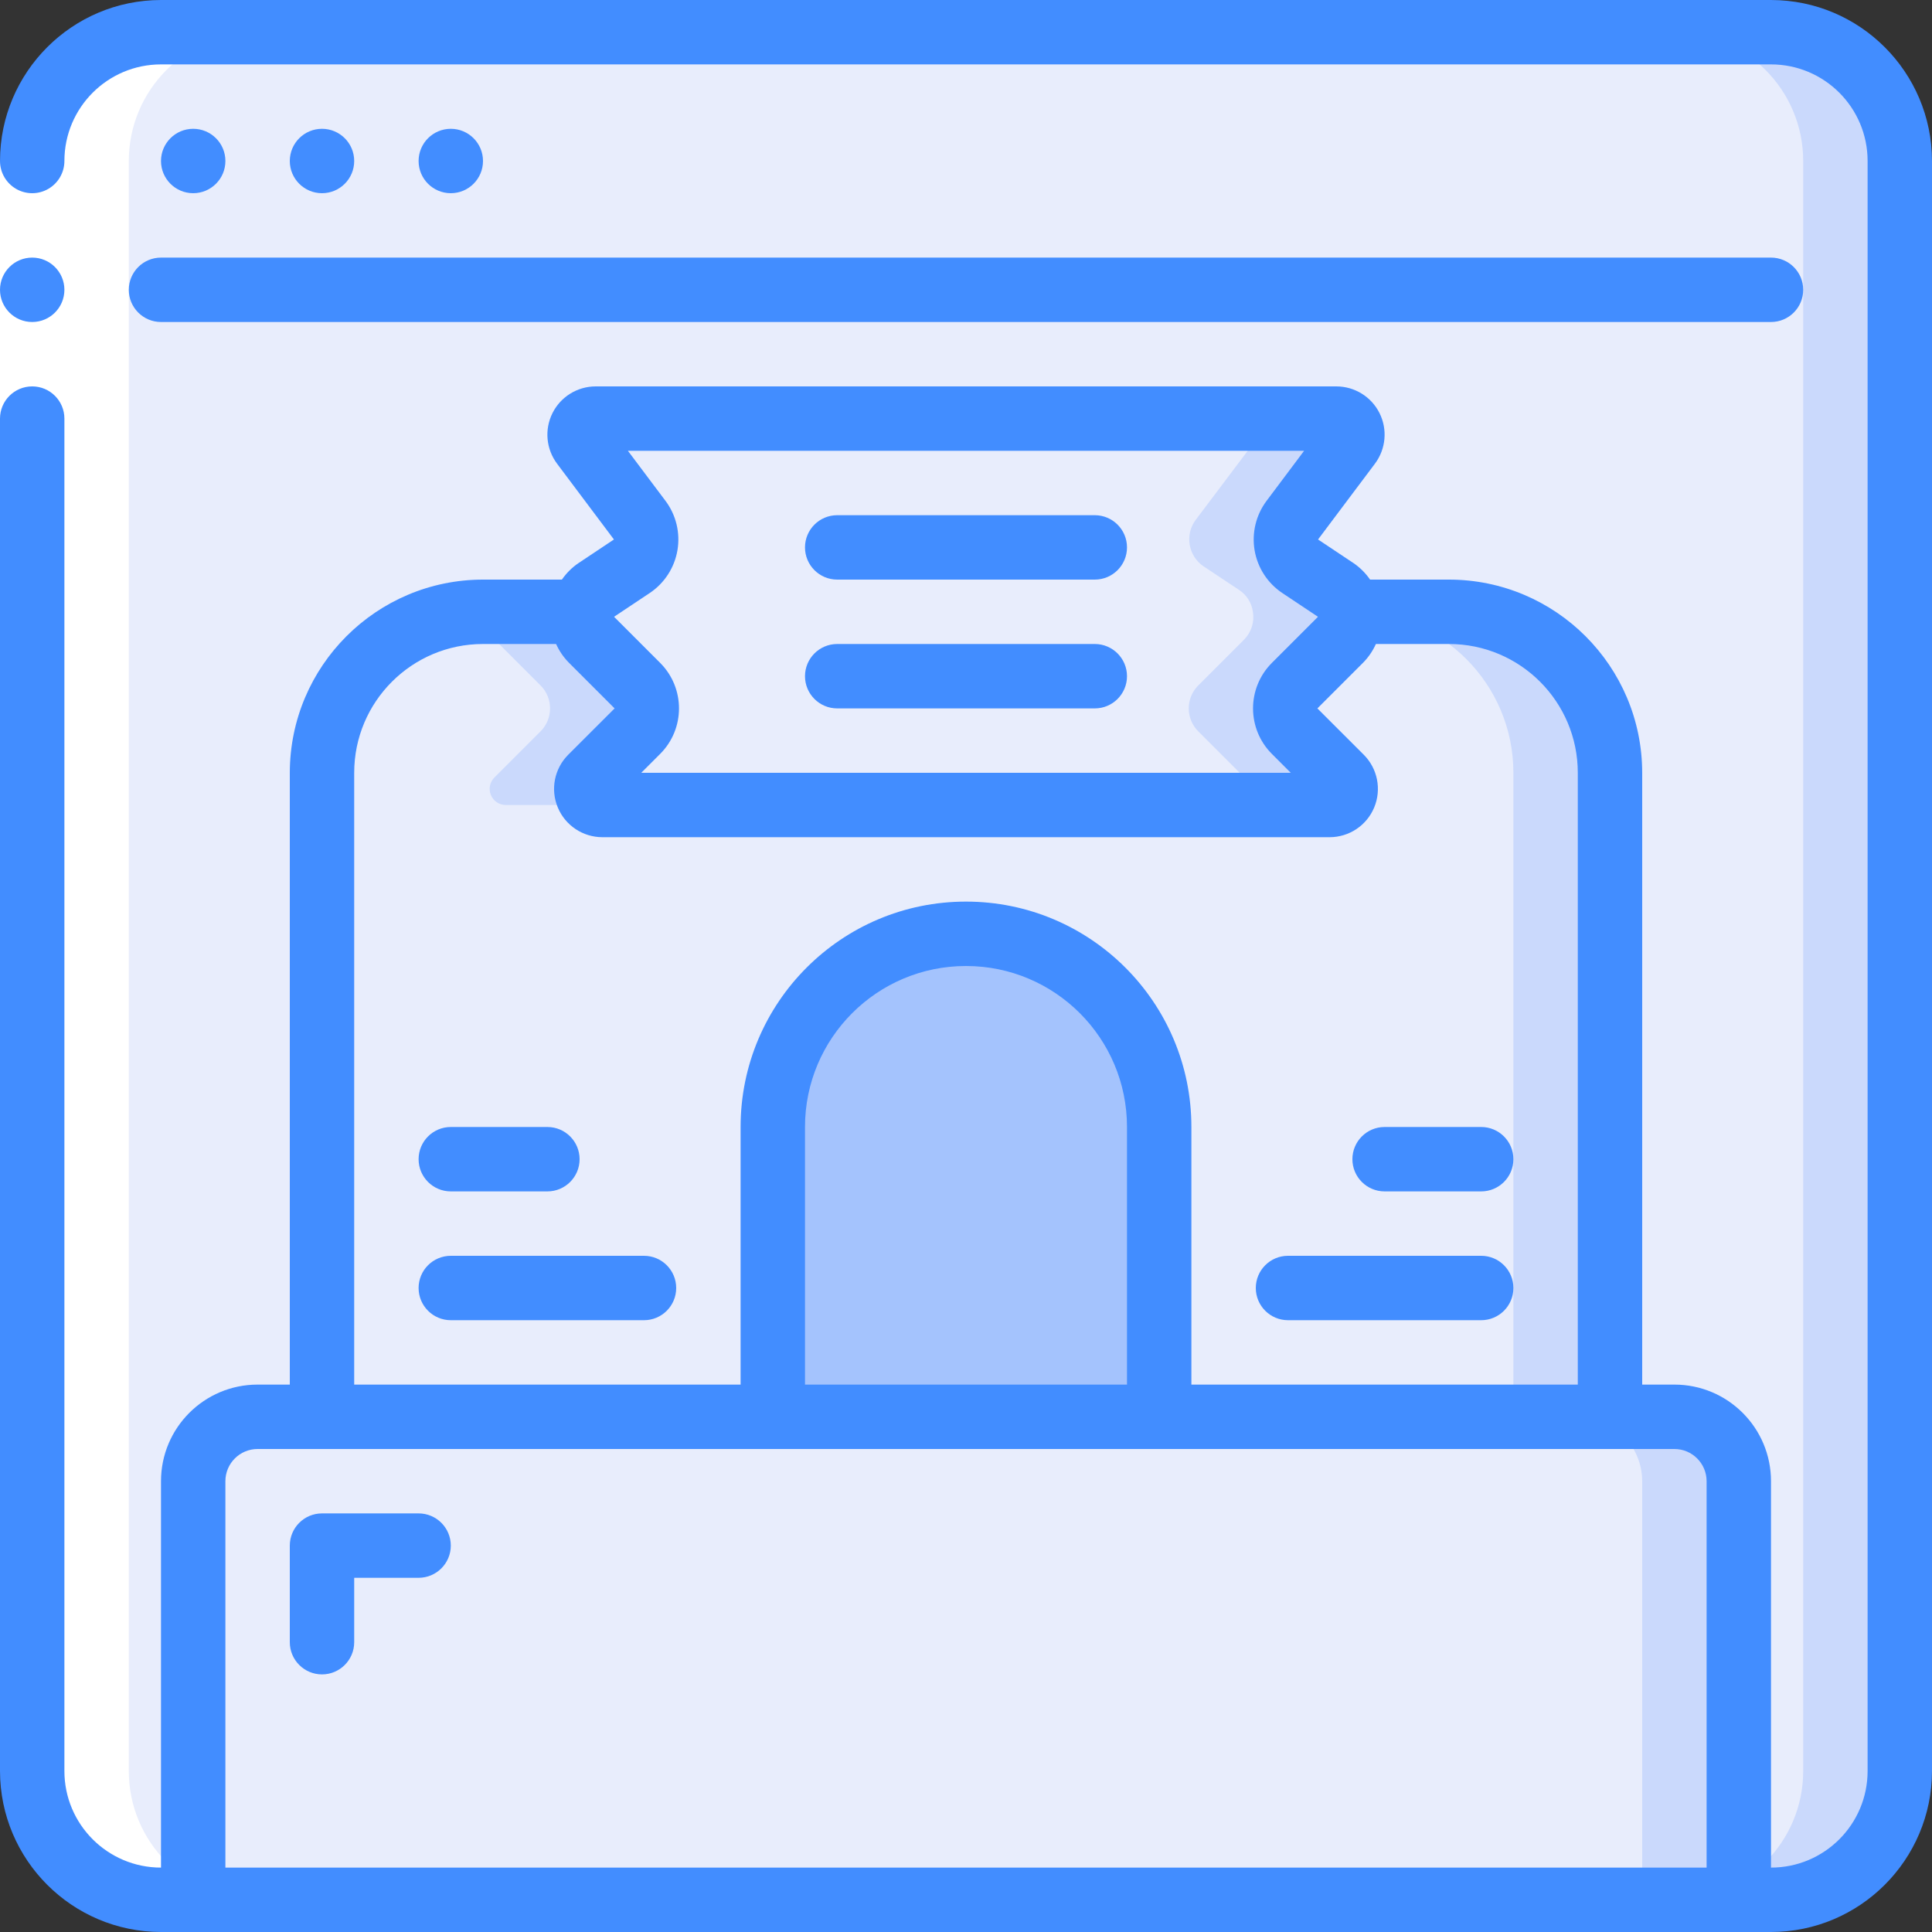
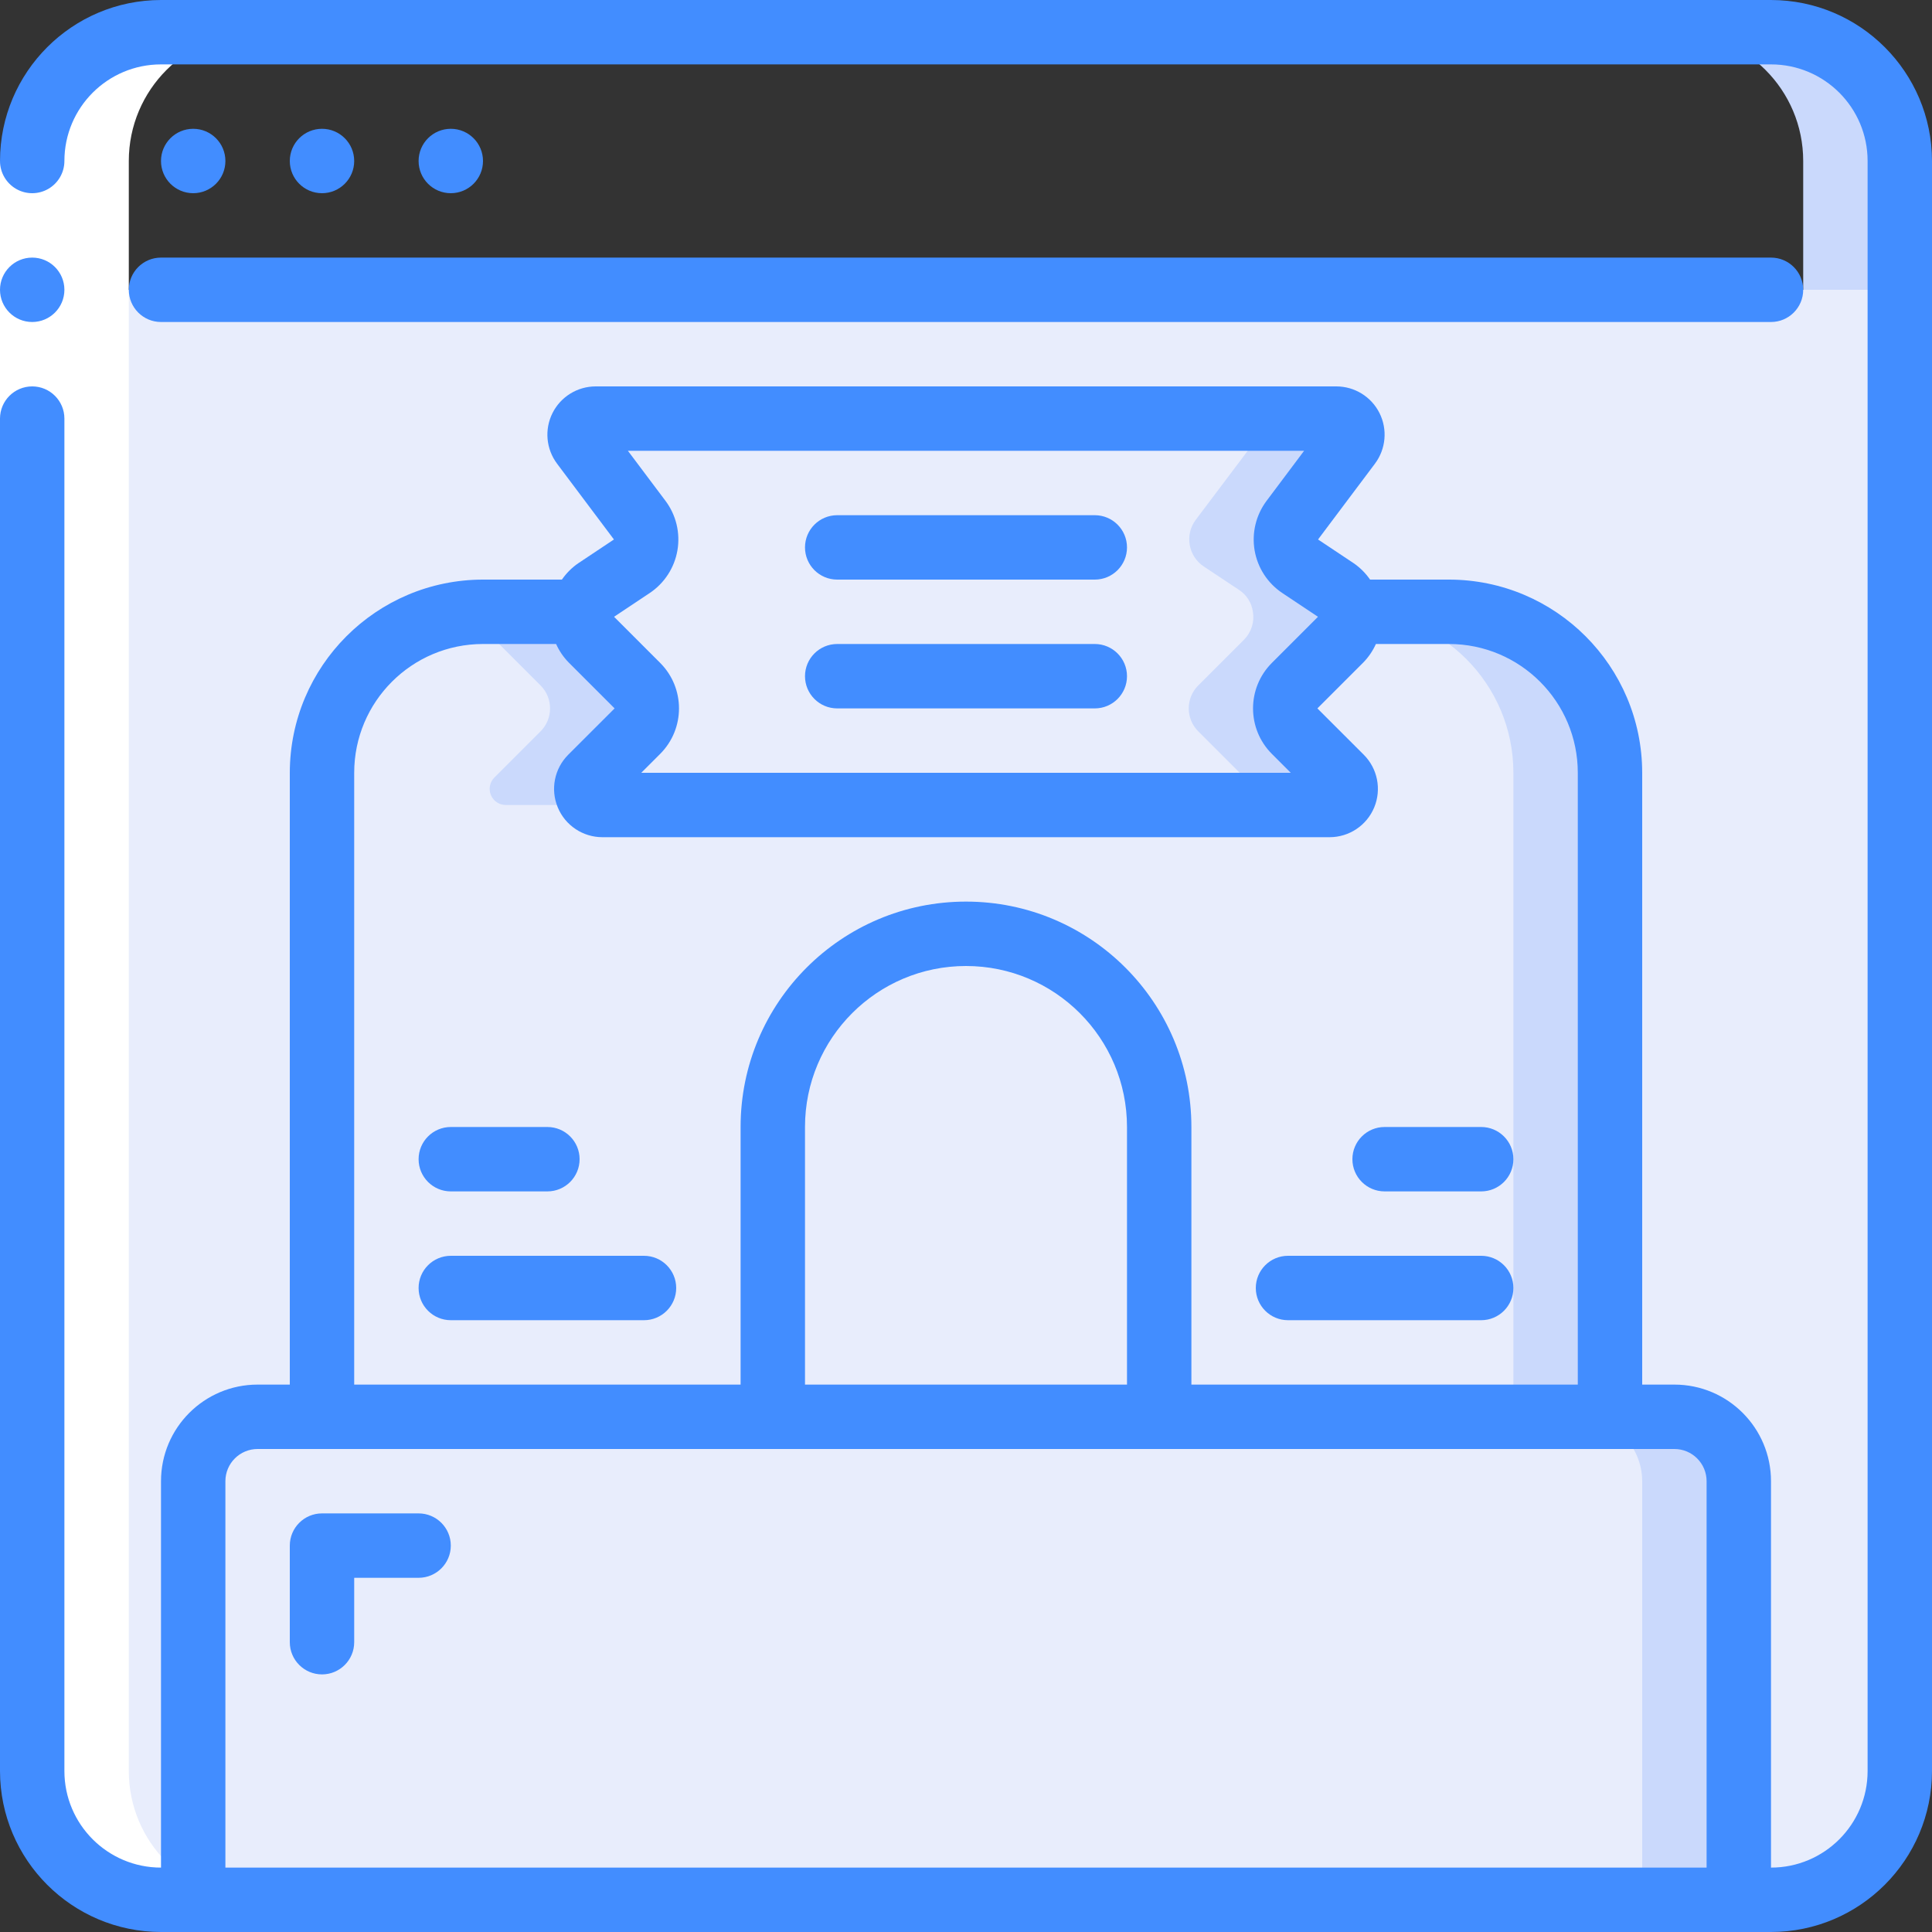
<svg xmlns="http://www.w3.org/2000/svg" height="512" viewBox="0 0 60 60" width="512">
  <rect x="0" y="0" width="60" height="60" fill="#333333" stroke="none" />
  <g id="Page-1" fill="none" fill-rule="evenodd">
    <g id="032---Online-Ticket-Office">
      <g id="Icons_copy_2" transform="translate(1 1)">
        <path id="Path" d="m58 8v46c0 2.209-1.791 4-4 4h-50c-2.209 0-4-1.791-4-4v-46z" fill="#e8edfc" />
-         <path id="Path" d="m55 8v46c0 2.209-1.791 4-4 4h3c2.209 0 4-1.791 4-4v-46z" fill="#cad9fc" />
-         <path id="Path" d="m58 4v4h-58v-4c0-2.209 1.791-4 4-4h50c2.209 0 4 1.791 4 4z" fill="#e8edfc" />
        <path id="Path" d="m54 0h-3c2.209 0 4 1.791 4 4v4h3v-4c0-2.209-1.791-4-4-4z" fill="#cad9fc" />
        <path id="Path" d="m53 45v13h-48v-13c.003-1.103.897-1.997 2-2h44c1.103.003 1.997.897 2 2z" fill="#e8edfc" />
        <path id="Path" d="m51 43h-3c1.103.003 1.997.897 2 2v13h3v-13c-.003-1.103-.897-1.997-2-2z" fill="#cad9fc" />
        <path id="Path" d="m49 23v20h-40v-20c0-2.761 2.239-5 5-5h3.09c-.053.313.048.633.27.86l1.43 1.43c.39.393.39 1.027 0 1.42l-1.44 1.44c-.141.144-.182.359-.103.545.079.186.261.306.463.305h22.58c.202.001.385-.119.463-.305.079-.186.038-.401-.103-.545l-1.44-1.44c-.39-.393-.39-1.027 0-1.42l1.43-1.43c.222-.227.323-.547.27-.86h3.09c2.761 0 5 2.239 5 5z" fill="#e8edfc" />
        <path id="Path" d="m15.79 20.29c.39.393.39 1.027 0 1.42l-1.44 1.44c-.141.144-.182.359-.103.545.079.186.261.306.463.305h3c-.202.001-.385-.119-.463-.305-.079-.186-.038-.401.103-.545l1.44-1.44c.39-.393.39-1.027 0-1.42l-1.43-1.43c-.222-.227-.323-.547-.27-.86h-3c-.053.313.048.633.27.86z" fill="#cad9fc" />
        <path id="Path" d="m44 18h-3c2.761 0 5 2.239 5 5v20h3v-20c0-2.761-2.239-5-5-5z" fill="#cad9fc" />
        <path id="Path" d="m39.21 20.29c-.39.393-.39 1.027 0 1.42l1.44 1.44c.141.144.182.359.103.545-.079.186-.261.306-.463.305h-22.58c-.202.001-.385-.119-.463-.305-.079-.186-.038-.401.103-.545l1.44-1.44c.39-.393.39-1.027 0-1.42l-1.43-1.43c-.222-.227-.323-.547-.27-.86.038-.278.195-.527.43-.68l1.1-.73c.229-.154.385-.395.432-.667.047-.272-.019-.551-.182-.773l-1.77-2.35c-.114-.152-.132-.354-.047-.524s.258-.276.447-.276h23c.189 0 .363.107.447.276s.066.372-.047.524l-1.77 2.35c-.164.222-.23.501-.182.773.047.272.203.513.432.667l1.1.73c.235.153.392.402.43.68.053.313-.048.633-.27.86z" fill="#e8edfc" />
        <path id="Path" d="m40.64 18.86c.222-.227.323-.547.27-.86-.038-.278-.195-.527-.43-.68l-1.1-.73c-.229-.154-.385-.395-.432-.667-.047-.272.019-.551.182-.773l1.77-2.35c.114-.152.132-.354.047-.524s-.258-.276-.447-.276h-3c.189 0 .363.107.447.276s.066.372-.047.524l-1.77 2.35c-.164.222-.23.501-.182.773.047.272.203.513.432.667l1.1.73c.235.153.392.402.43.68.053.313-.048.633-.27.86l-1.43 1.43c-.39.393-.39 1.027 0 1.42l1.44 1.44c.141.144.182.359.103.545-.079.186-.261.306-.463.305h3c.202.001.385-.119.463-.305.079-.186.038-.401-.103-.545l-1.44-1.44c-.39-.393-.39-1.027 0-1.42z" fill="#cad9fc" />
-         <path id="Path" d="m29 28c3.314 0 6 2.686 6 6v9h-12v-9c0-3.314 2.686-6 6-6z" fill="#a4c3fd" />
      </g>
      <g id="Icons" fill="#fff" transform="translate(1 1)">
        <path id="Path" d="m4 58h3c-2.209 0-4-1.791-4-4v-50c0-2.209 1.791-4 4-4h-3c-2.209 0-4 1.791-4 4v50c0 2.209 1.791 4 4 4z" />
      </g>
      <g id="Icons_copy">
        <path id="Rectangle" d="m0 5h2v8h-2z" fill="#fff" />
        <g fill="#428dff">
          <circle id="Oval" cx="1" cy="9" r="1" />
          <path id="Shape" d="m55 0h-50c-2.76.003-4.997 2.24-5 5 0 .357.191.687.5.866.309.179.691.179 1 0 .309-.179.5-.509.5-.866 0-1.657 1.343-3 3-3h50c1.657 0 3 1.343 3 3v50c0 1.657-1.343 3-3 3v-12c0-1.657-1.343-3-3-3h-1v-19c-.003-3.312-2.688-5.997-6-6h-2.451c-.138-.199-.31-.372-.51-.509l-1.106-.737 1.767-2.354c.341-.455.396-1.063.142-1.571s-.773-.829-1.342-.829h-23c-.568 0-1.088.321-1.342.829s-.199 1.116.142 1.571l1.766 2.354-1.106.737c-.2.137-.372.31-.51.509h-2.45c-3.312.003-5.997 2.688-6 6v19h-1c-1.657 0-3 1.343-3 3v12c-1.657 0-3-1.343-3-3v-42c0-.552-.448-1-1-1s-1 .448-1 1v42c.003 2.76 2.24 4.997 5 5h50c2.76-.003 4.997-2.24 5-5v-50c-.003-2.76-2.24-4.997-5-5zm-34.333 15.554-1.167-1.554h21l-1.166 1.555c-.329.44-.463.996-.371 1.537.093.542.404 1.021.862 1.326l1.106.737-1.431 1.431c-.781.781-.781 2.047 0 2.828l.586.586h-20.171l.586-.586c.781-.781.781-2.047 0-2.828l-1.431-1.431 1.106-.737c.457-.305.769-.785.862-1.326.093-.542-.041-1.098-.371-1.538zm-9.667 8.446c0-2.209 1.791-4 4-4h2.27c.095.211.225.403.386.569l1.431 1.431-1.44 1.439c-.429.429-.558 1.074-.325 1.635.232.561.78.926 1.386.926h22.584c.607 0 1.154-.365 1.386-.926.232-.561.104-1.206-.325-1.635l-1.44-1.439 1.43-1.43c.161-.166.292-.359.387-.57h2.27c2.209 0 4 1.791 4 4v19h-12v-8c0-3.866-3.134-7-7-7s-7 3.134-7 7v8h-12zm24 19h-10v-8c0-2.761 2.239-5 5-5s5 2.239 5 5zm-28 15v-12c0-.552.448-1 1-1h44c.552 0 1 .448 1 1v12z" fill-rule="nonzero" />
          <path id="Path" d="m4 9c0 .552.448 1 1 1h50c.552 0 1-.448 1-1s-.448-1-1-1h-50c-.552 0-1 .448-1 1z" />
          <circle id="Oval" cx="6" cy="5" r="1" />
          <circle id="Oval" cx="10" cy="5" r="1" />
          <circle id="Oval" cx="14" cy="5" r="1" />
          <path id="Path" d="m13 47h-3c-.552 0-1 .448-1 1v3c0 .552.448 1 1 1 .552 0 1-.448 1-1v-2h2c.552 0 1-.448 1-1s-.448-1-1-1z" />
          <path id="Path" d="m14 37h3c.552 0 1-.448 1-1s-.448-1-1-1h-3c-.552 0-1 .448-1 1s.448 1 1 1z" />
          <path id="Path" d="m20 39h-6c-.552 0-1 .448-1 1s.448 1 1 1h6c.552 0 1-.448 1-1s-.448-1-1-1z" />
          <path id="Path" d="m43 37h3c.552 0 1-.448 1-1s-.448-1-1-1h-3c-.552 0-1 .448-1 1s.448 1 1 1z" />
          <path id="Path" d="m40 41h6c.552 0 1-.448 1-1s-.448-1-1-1h-6c-.552 0-1 .448-1 1s.448 1 1 1z" />
          <path id="Path" d="m26 18h8c.552 0 1-.448 1-1s-.448-1-1-1h-8c-.552 0-1 .448-1 1s.448 1 1 1z" />
          <path id="Path" d="m26 22h8c.552 0 1-.448 1-1s-.448-1-1-1h-8c-.552 0-1 .448-1 1s.448 1 1 1z" />
        </g>
      </g>
    </g>
  </g>
</svg>